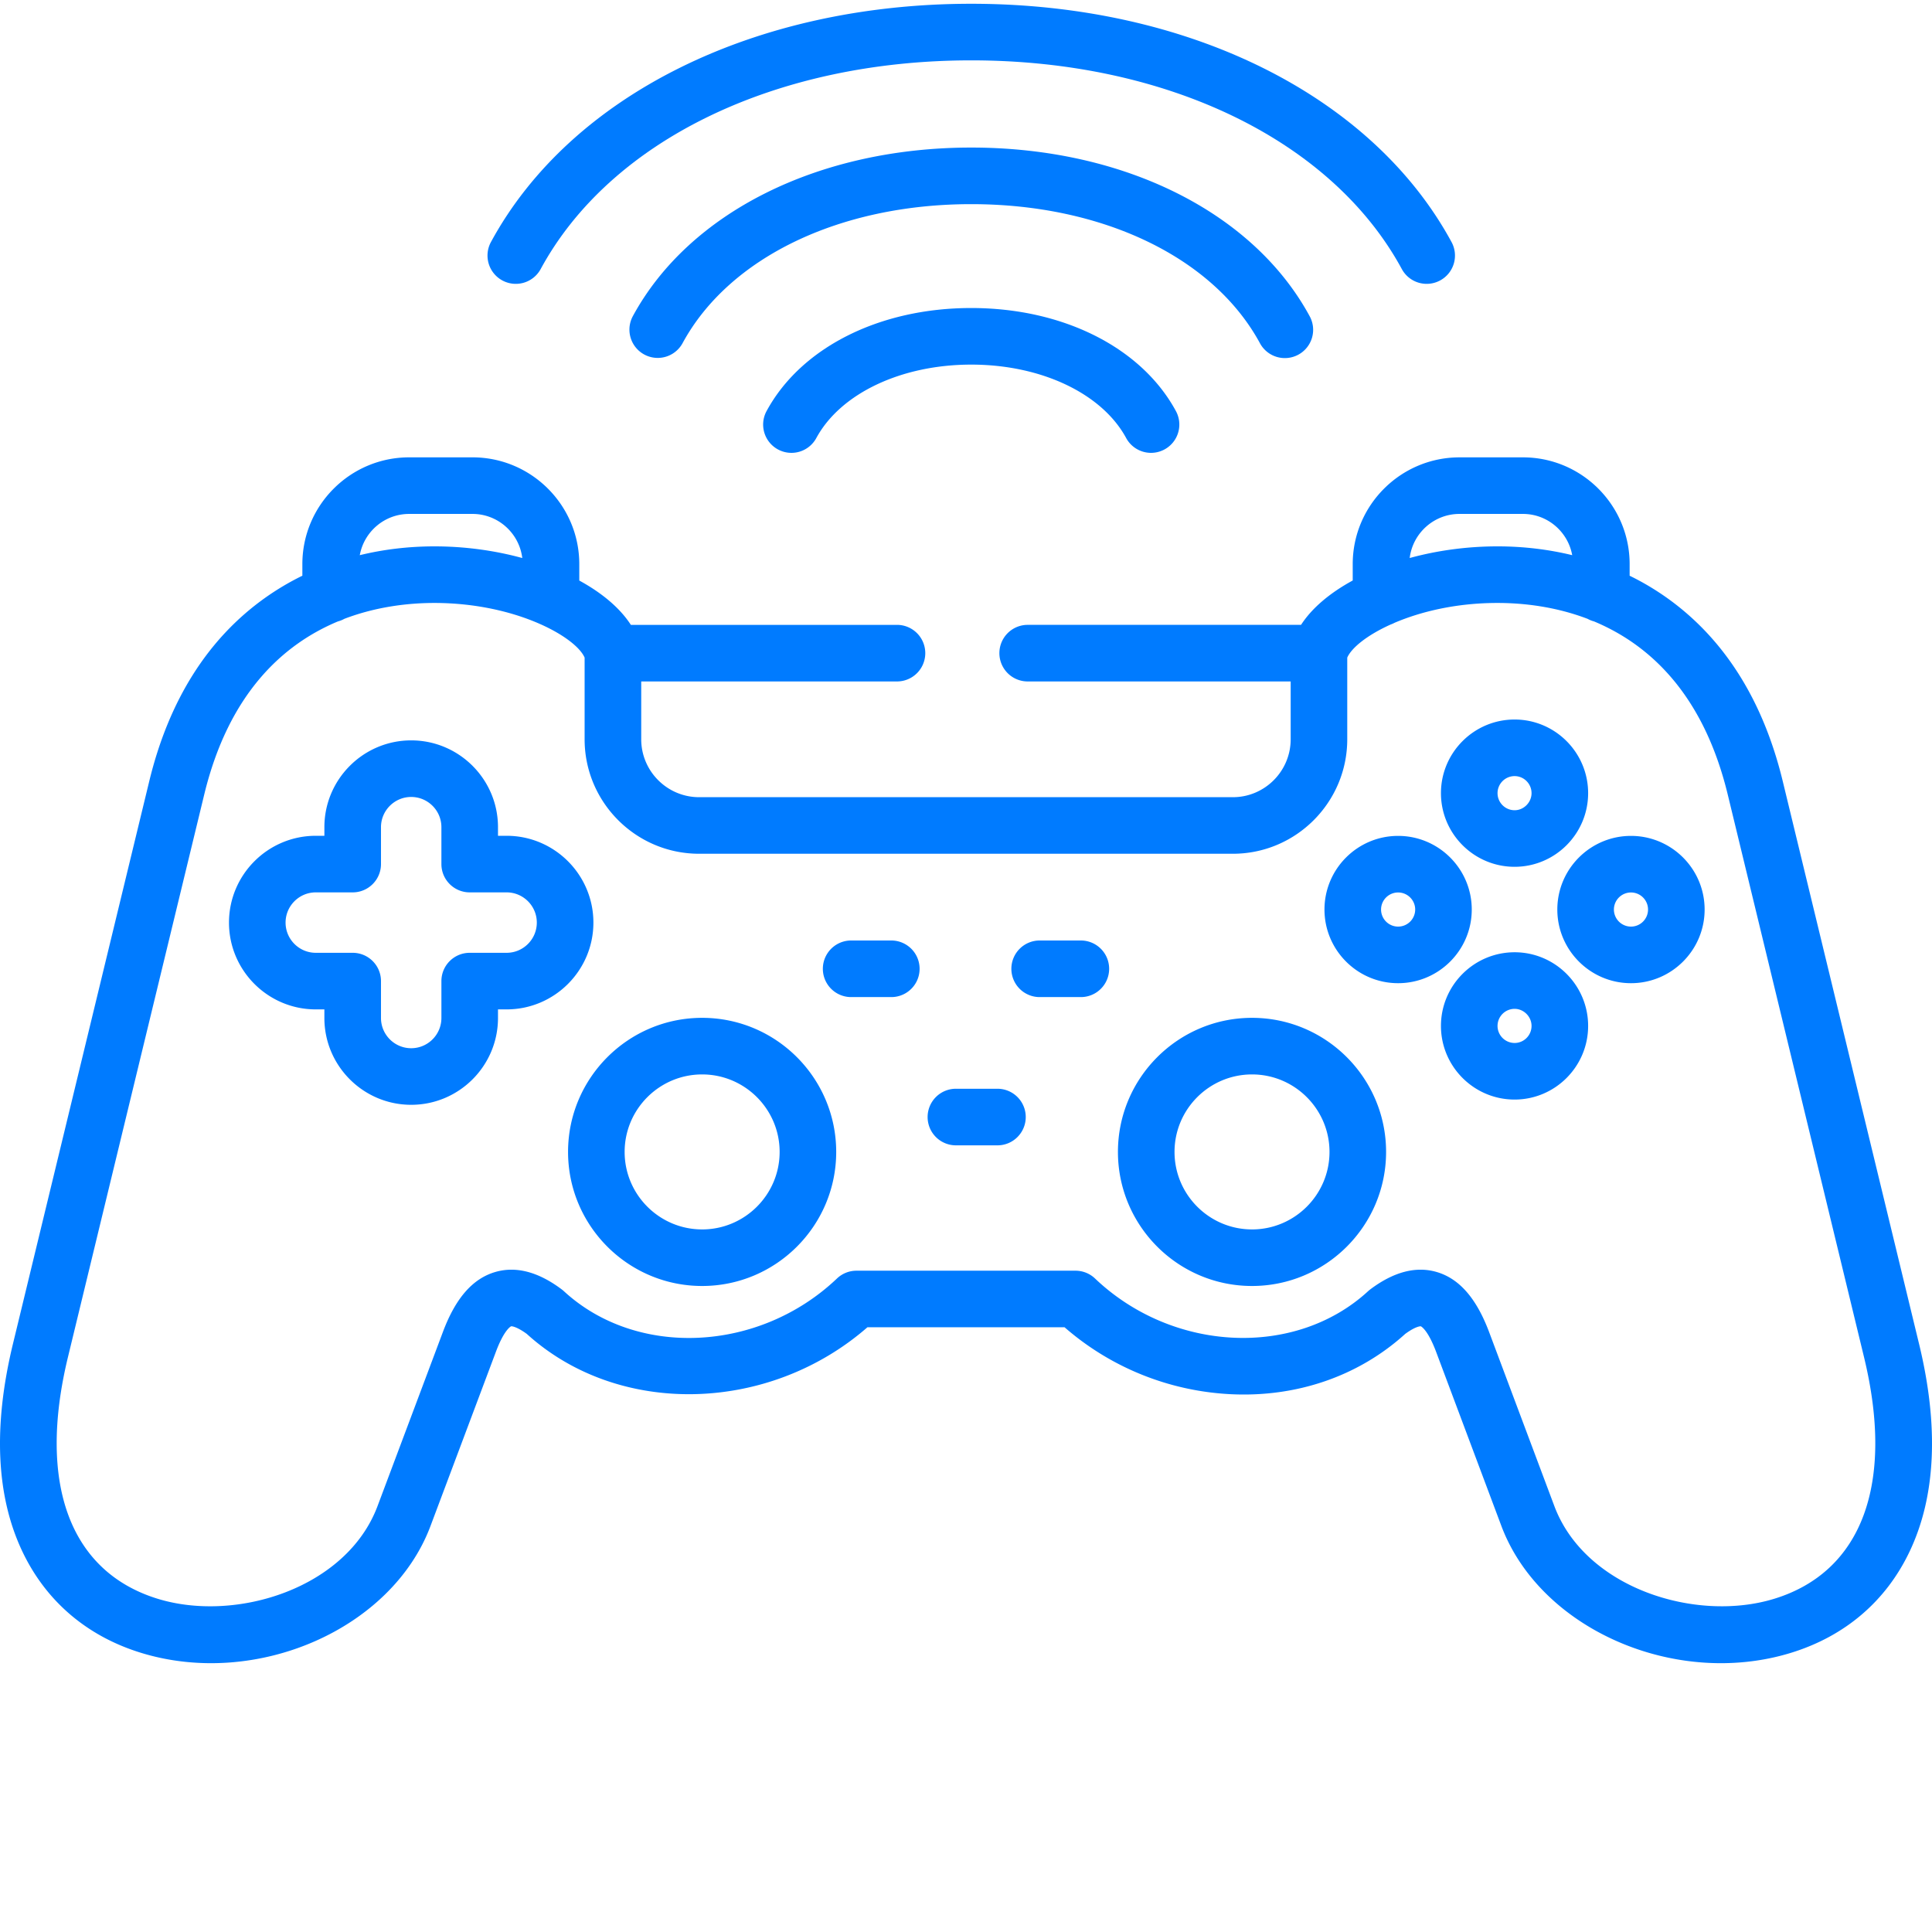
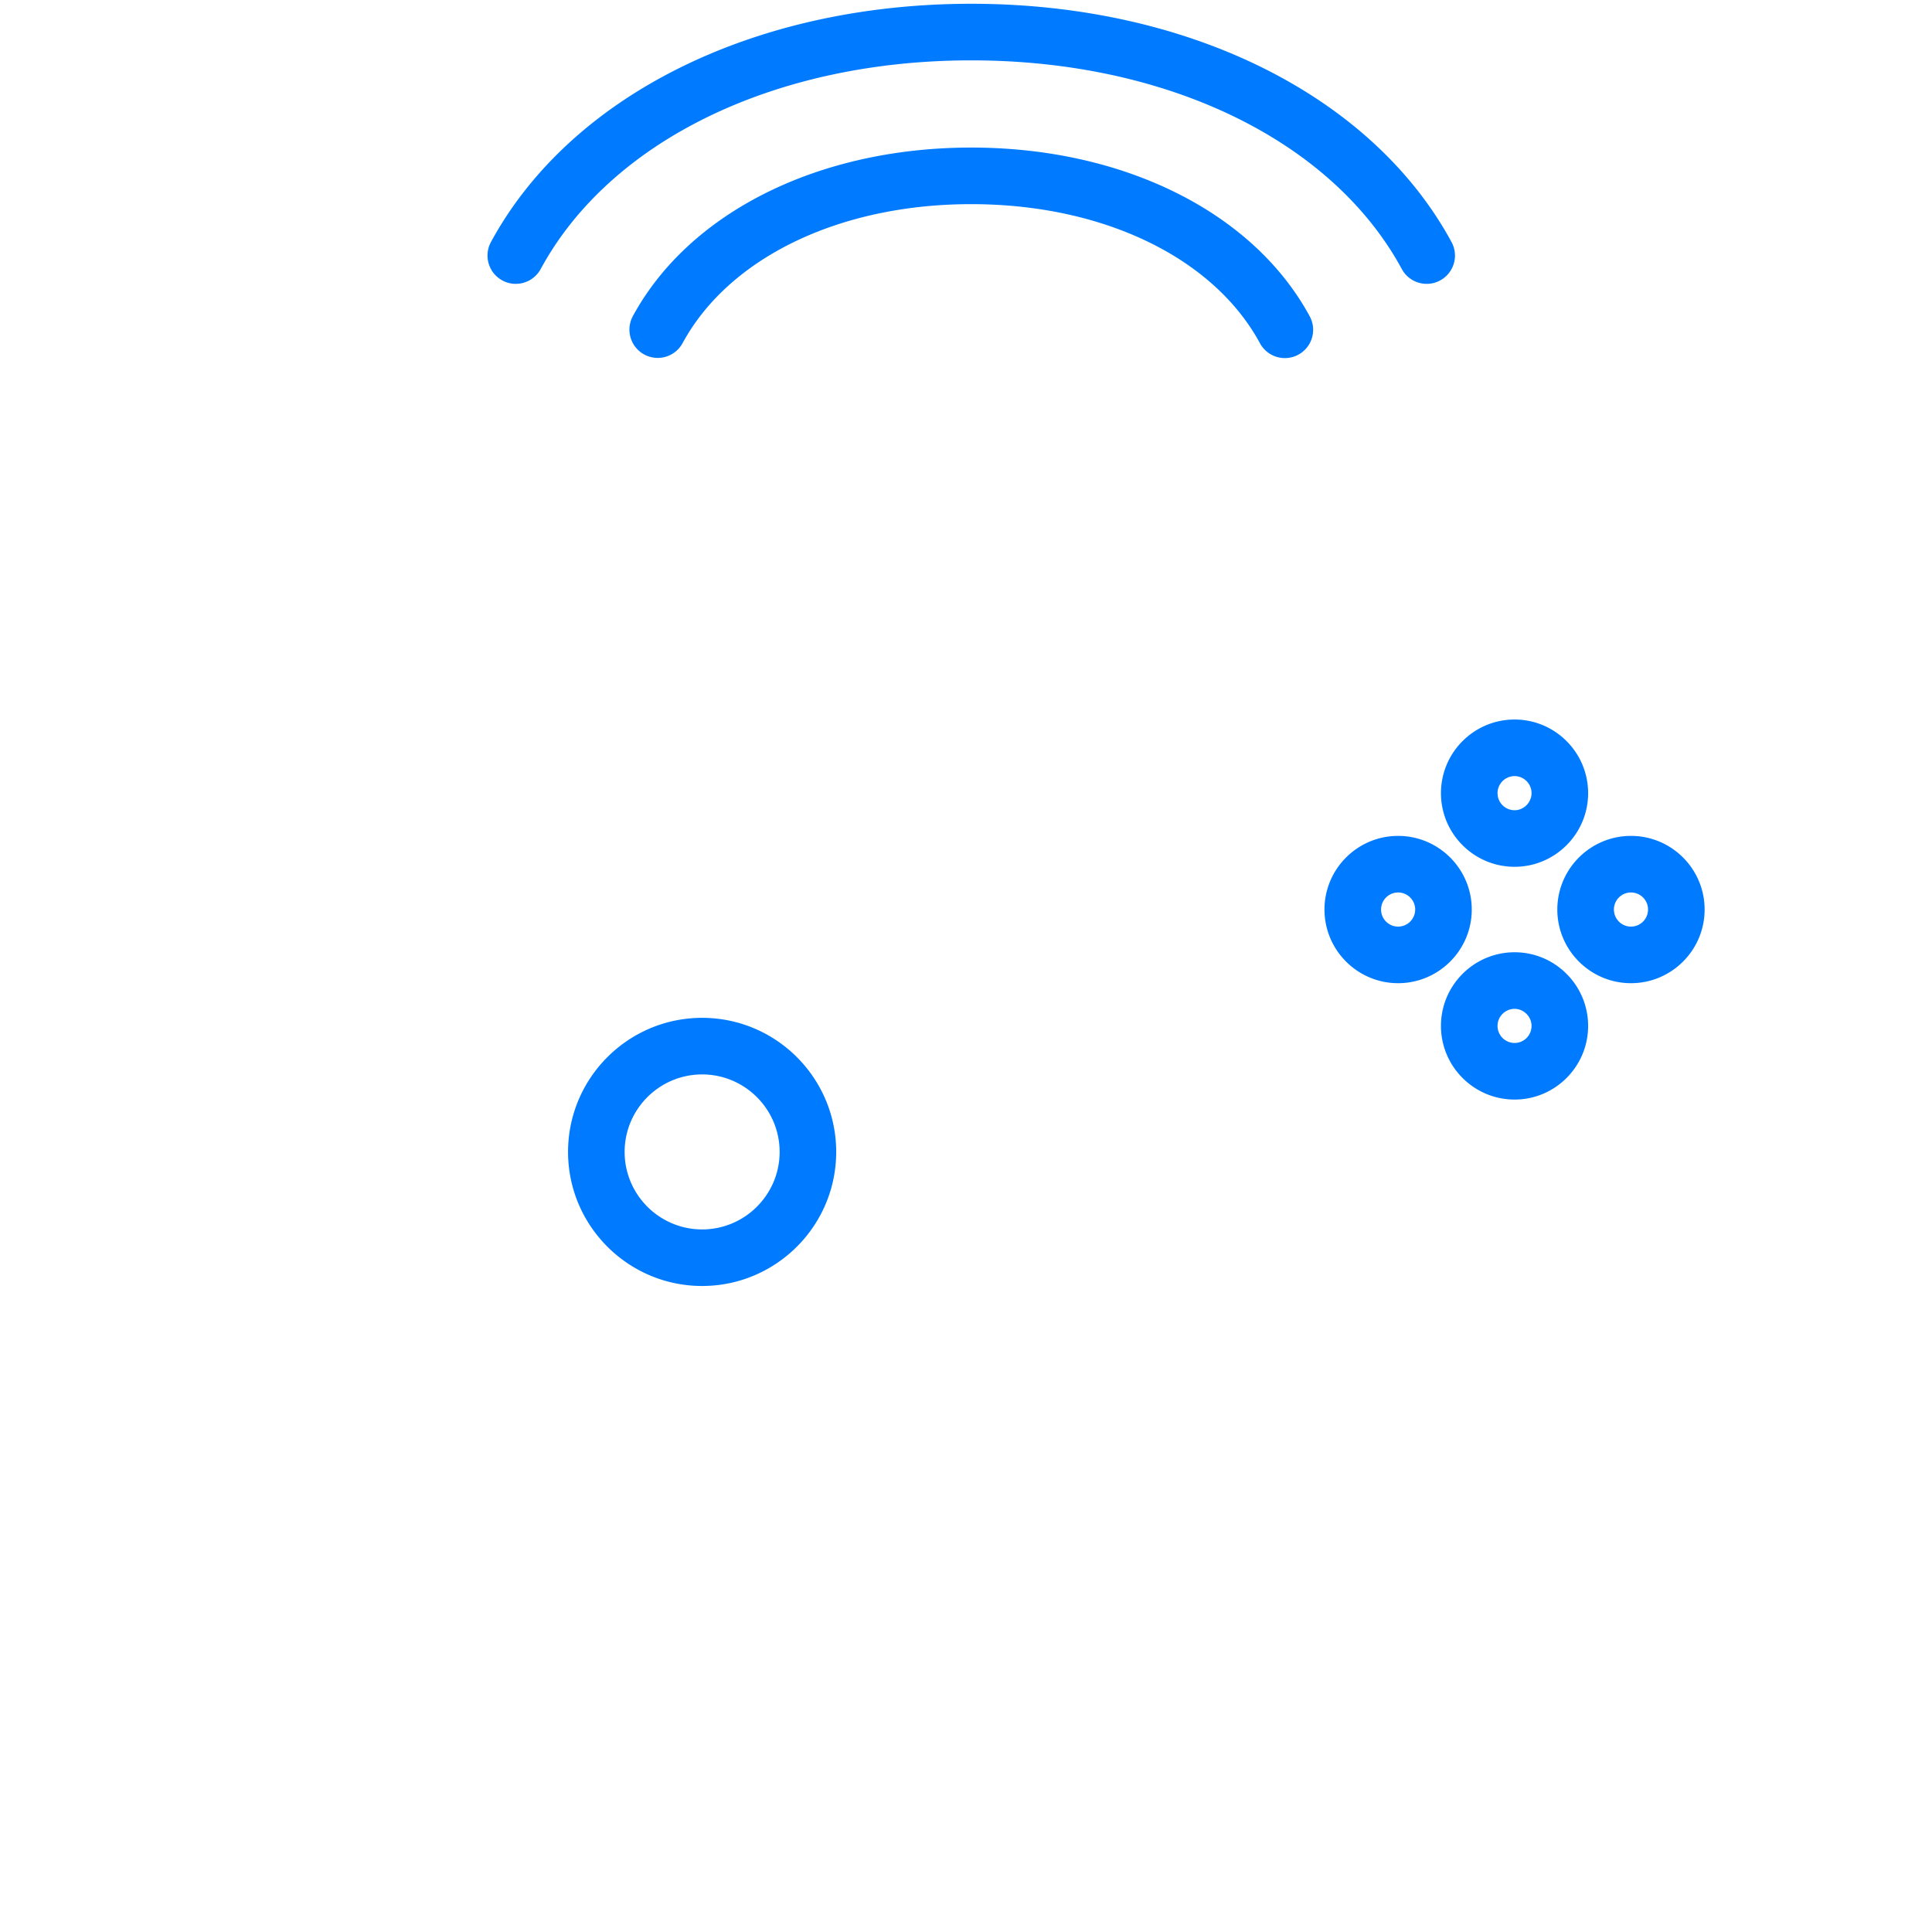
<svg xmlns="http://www.w3.org/2000/svg" version="1.1" width="100" height="100" x="0" y="0" viewBox="0 0 512 511" style="enable-background:new 0 0 512 512" xml:space="preserve" class="">
  <g>
-     <path d="M257.387 81.129c-24.328 0-45.114 10.469-54.239 27.312a7.494 7.494 0 0 0 3.02 10.164 7.494 7.494 0 0 0 10.164-3.02c6.406-11.82 22.52-19.46 41.055-19.46 18.539 0 34.652 7.64 41.058 19.46a7.497 7.497 0 1 0 13.184-7.144c-9.125-16.843-29.91-27.312-54.242-27.312zm0 0" fill="#007bff" data-original="#000000" class="" />
    <path d="M333.906 90.473a7.501 7.501 0 0 0 10.164 3.02 7.498 7.498 0 0 0 3.02-10.165c-14.95-27.59-49.32-44.723-89.703-44.723-40.38 0-74.75 17.137-89.7 44.723a7.498 7.498 0 0 0 13.184 7.145c12.324-22.743 41.645-36.871 76.516-36.871 34.875 0 64.195 14.125 76.52 36.87zm0 0" fill="#007bff" data-original="#000000" class="" />
    <path d="M133.117 73.816a7.497 7.497 0 0 0 10.168-3.015c18.5-34.114 62.223-55.305 114.106-55.305 51.879 0 95.601 21.191 114.105 55.305a7.492 7.492 0 0 0 10.164 3.015 7.493 7.493 0 0 0 3.016-10.164C363.55 24.7 314.777.5 257.39.5S151.23 24.7 130.1 63.652a7.5 7.5 0 0 0 3.016 10.164zM401.383 229.21c10.746 0 19.488-8.753 19.488-19.515 0-10.761-8.742-19.515-19.488-19.515-10.758 0-19.516 8.754-19.516 19.515 0 10.762 8.758 19.516 19.516 19.516zm0-24.034c2.48 0 4.492 2.027 4.492 4.52 0 2.452-2.055 4.523-4.492 4.523a4.528 4.528 0 0 1-4.52-4.524 4.527 4.527 0 0 1 4.52-4.52zM401.383 251.86c-10.758 0-19.516 8.757-19.516 19.519 0 10.762 8.758 19.516 19.516 19.516 10.746 0 19.488-8.754 19.488-19.516 0-10.762-8.742-19.52-19.488-19.52zm0 24.038a4.525 4.525 0 0 1-4.52-4.52 4.528 4.528 0 0 1 4.52-4.523c2.437 0 4.492 2.07 4.492 4.524.004 2.492-2.012 4.52-4.492 4.52zM390.031 240.535c0-10.758-8.754-19.515-19.515-19.515S351 229.773 351 240.535s8.754 19.52 19.516 19.52 19.515-8.758 19.515-19.52zm-19.515 4.524a4.525 4.525 0 0 1-4.52-4.524c0-2.492 2.027-4.52 4.52-4.52s4.523 2.028 4.523 4.52a4.529 4.529 0 0 1-4.523 4.524zM432.227 221.02c-10.762 0-19.52 8.753-19.52 19.515s8.758 19.52 19.52 19.52c10.761 0 19.515-8.758 19.515-19.52 0-10.758-8.754-19.515-19.515-19.515zm0 24.039a4.529 4.529 0 0 1-4.524-4.524 4.528 4.528 0 0 1 4.524-4.52 4.525 4.525 0 0 1 4.52 4.52 4.525 4.525 0 0 1-4.52 4.524zM186.07 269.238c-19.59 0-35.53 15.938-35.53 35.532s15.94 35.53 35.53 35.53c19.594 0 35.532-15.94 35.532-35.53 0-19.594-15.938-35.532-35.532-35.532zm0 56.07c-11.324 0-20.535-9.214-20.535-20.538s9.211-20.536 20.535-20.536c11.325 0 20.54 9.211 20.54 20.536s-9.215 20.539-20.54 20.539zm0 0" fill="#007bff" data-original="#000000" class="" />
-     <path d="M508.563 355.617 472.449 206.54c-5.195-21.441-15.512-37.785-30.664-48.578a69.983 69.983 0 0 0-9.914-5.887v-3.07c0-15.606-12.684-28.3-28.273-28.3h-16.809c-15.61 0-28.305 12.694-28.305 28.3v4.332c-6.05 3.297-10.828 7.316-13.695 11.758h-72.32a7.499 7.499 0 1 0 0 14.996h69.574v15.32c0 8.465-6.875 15.352-15.32 15.352H185.277c-8.46 0-15.347-6.887-15.347-15.352v-15.32h67.902a7.499 7.499 0 0 0 0-14.996h-70.648c-2.86-4.434-7.625-8.45-13.668-11.746v-4.344c0-15.606-12.696-28.305-28.305-28.305h-16.777c-15.61 0-28.305 12.7-28.305 28.305v3.066a70.633 70.633 0 0 0-9.89 5.875c-15.165 10.79-25.489 27.14-30.688 48.594L3.437 355.613c-5.316 21.934-4.46 40.489 2.54 55.153 6.261 13.109 17.12 22.363 31.406 26.754 30.613 9.414 66.457-6.297 76.707-33.622l17.347-46.207c2.231-5.945 4-6.699 4.02-6.707.203-.046 1.563.13 4.14 2.012 24.294 22.059 64.079 21.106 90.278-1.754h52.246c12.121 10.582 27.524 16.848 43.703 17.719 17.664.95 34.18-4.719 46.574-15.965 2.907-2.125 4.122-2.023 4.133-2.012.016.008 1.781.758 4.028 6.704l17.32 46.21c8.234 21.922 32.933 36.368 58.183 36.364 6.235 0 12.504-.88 18.567-2.746 14.281-4.395 25.137-13.649 31.394-26.762 7-14.66 7.856-33.211 2.54-55.137zM386.784 135.695h16.809c6.511 0 11.933 4.723 13.058 10.93-6.222-1.512-12.757-2.309-19.511-2.332h-.309c-8.121 0-16.047 1.117-23.246 3.086.809-6.57 6.414-11.684 13.2-11.684zm-278.351 0h16.777c6.789 0 12.394 5.114 13.2 11.688-7.196-1.969-15.126-3.09-23.247-3.09h-.258c-6.77.02-13.32.816-19.558 2.332 1.129-6.207 6.558-10.93 13.086-10.93zm361.785 287.489c-20.762 6.39-50.11-2.754-58.297-24.555l-17.328-46.223c-3.367-8.914-7.91-14.086-13.887-15.82-5.477-1.594-11.394-.031-17.59 4.629a8.247 8.247 0 0 0-.566.472c-19.293 17.743-51.754 16.231-72.356-3.37a7.494 7.494 0 0 0-5.168-2.067h-58.054a7.494 7.494 0 0 0-5.168 2.066c-20.617 19.614-53.075 21.13-72.352 3.375a7.427 7.427 0 0 0-.574-.476c-6.203-4.668-12.129-6.223-17.617-4.625-5.985 1.742-10.52 6.922-13.864 15.832l-17.347 46.207c-8.176 21.8-37.504 30.945-58.262 24.562-23.246-7.152-31.914-30.492-23.781-64.043L54.12 210.074c6.524-26.918 21.008-39.867 35.426-45.89a7.33 7.33 0 0 0 1.719-.692c8.601-3.273 17.066-4.183 23.683-4.203 11.196-.016 20.852 2.387 27.903 5.465.12.055.242.113.37.164 6.41 2.855 10.587 6.258 11.708 8.855v21.637c0 16.73 13.613 30.344 30.343 30.344H326.72c16.715 0 30.316-13.613 30.316-30.344v-21.633c1.11-2.566 5.195-5.922 11.461-8.757a7.555 7.555 0 0 0 1.059-.465c6.965-2.973 16.367-5.266 27.258-5.266h.269c6.61.023 15.066.938 23.656 4.211.528.293 1.098.52 1.696.68 14.421 6.02 28.914 18.968 35.437 45.89l36.113 149.078c8.137 33.543-.527 56.883-23.765 64.036zm0 0" fill="#007bff" data-original="#000000" class="" />
-     <path d="M331.797 269.238c-19.594 0-35.531 15.938-35.531 35.532s15.937 35.53 35.53 35.53c19.59 0 35.532-15.94 35.532-35.53 0-19.594-15.941-35.532-35.531-35.532zm0 56.07c-11.324 0-20.535-9.214-20.535-20.538s9.21-20.536 20.535-20.536 20.535 9.211 20.535 20.536-9.21 20.539-20.535 20.539zM134.254 220.992h-2.281v-2.281c0-12.684-10.32-23.004-23.004-23.004s-23.004 10.32-23.004 23.004v2.281h-2.281c-12.684 0-23 10.32-23 23.004S71 267 83.684 267h2.28v2.281c0 12.684 10.321 23.004 23.005 23.004s23.004-10.32 23.004-23.004V267h2.28c12.685 0 23.005-10.32 23.005-23.004s-10.32-23.004-23.004-23.004zm0 31.012h-9.777c-4.141 0-7.5 3.355-7.5 7.496v9.781c0 4.414-3.59 8.008-8.008 8.008-4.414 0-8.004-3.594-8.004-8.008V259.5c0-4.14-3.36-7.496-7.5-7.496h-9.778c-4.414 0-8.007-3.594-8.007-8.008s3.593-8.008 8.007-8.008h9.778c4.14 0 7.5-3.36 7.5-7.5v-9.777c0-4.418 3.59-8.008 8.004-8.008 4.418 0 8.008 3.59 8.008 8.008v9.777c0 4.14 3.359 7.5 7.5 7.5h9.777c4.414 0 8.008 3.594 8.008 8.008s-3.59 8.008-8.008 8.008zM236.328 248.742h-10.887a7.499 7.499 0 0 0 0 14.996h10.887a7.499 7.499 0 0 0 0-14.996zM286.559 248.742h-10.914a7.499 7.499 0 1 0 0 14.996h10.914a7.499 7.499 0 0 0 0-14.996zM264.332 288.031h-10.883a7.499 7.499 0 1 0 0 14.996h10.883c4.145 0 7.5-3.359 7.5-7.5s-3.355-7.496-7.5-7.496zm0 0" fill="#007bff" data-original="#000000" class="" />
  </g>
</svg>